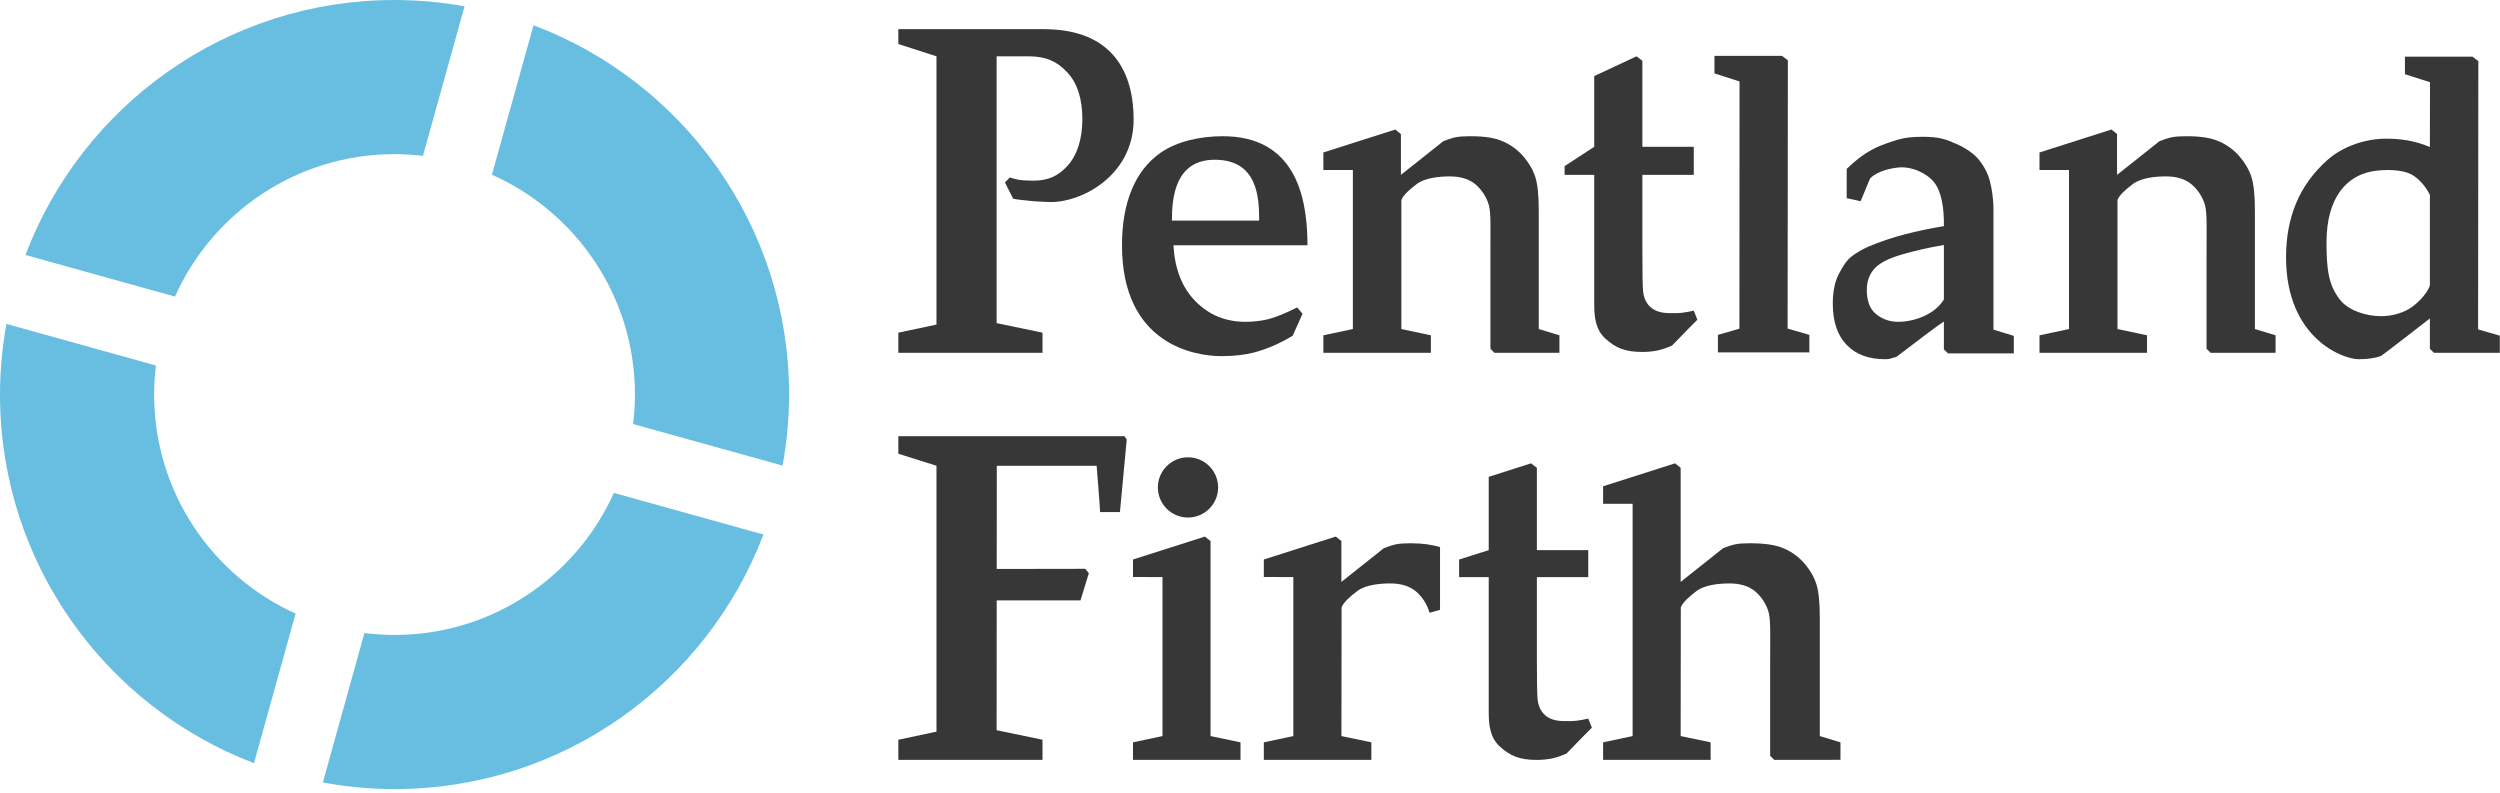
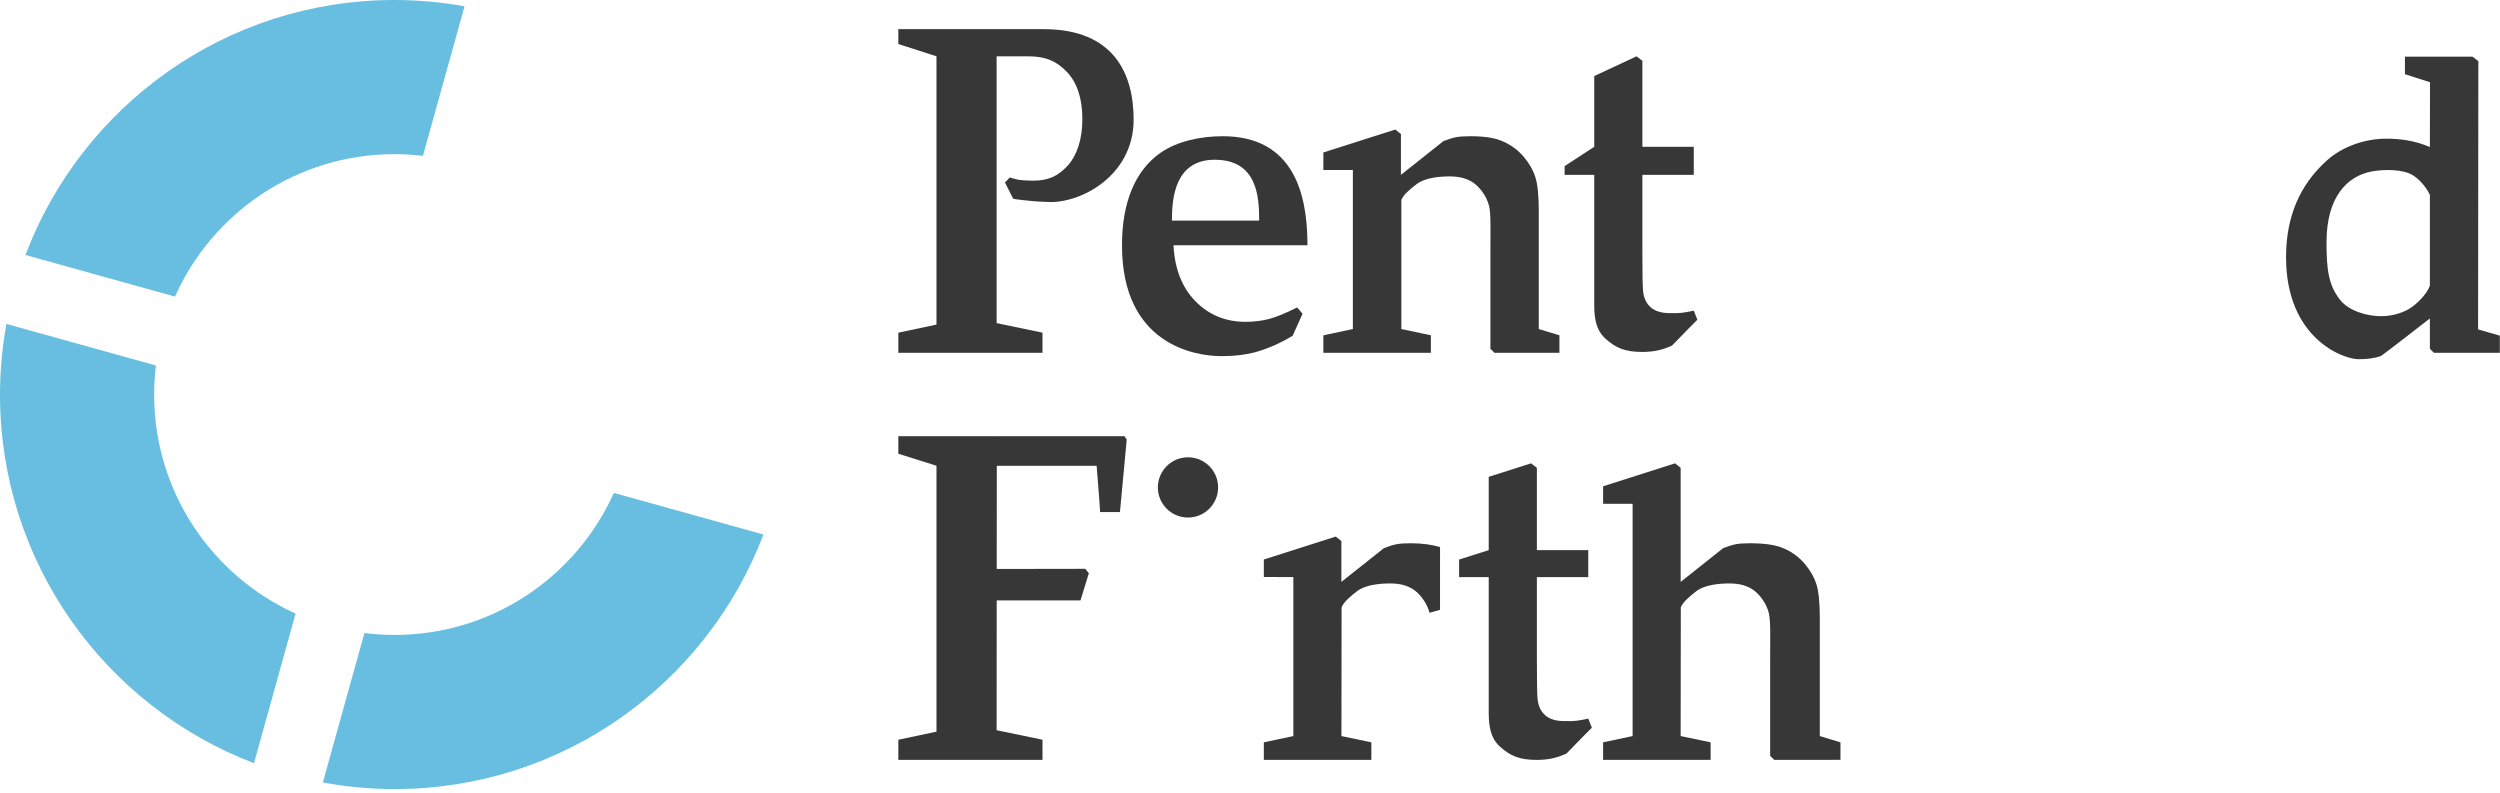
<svg xmlns="http://www.w3.org/2000/svg" width="100%" height="100%" viewBox="0 0 517 164" version="1.1" xml:space="preserve" style="fill-rule:evenodd;clip-rule:evenodd;stroke-linejoin:round;stroke-miterlimit:2;">
  <g transform="matrix(1,0,0,1,-11.518,-13.41)">
    <g transform="matrix(1,0,0,1,113.246,78.782)">
-       <path d="M0,-29.234C17.42,-21.504 29.577,-4.068 29.577,16.218C29.577,18.284 29.436,20.316 29.191,22.316L60.107,30.917C60.975,26.146 61.453,21.239 61.453,16.218C61.453,-18.726 39.479,-48.526 8.602,-60.151L0,-29.234Z" style="fill:rgb(104,190,224);fill-rule:nonzero;" />
-     </g>
+       </g>
    <g transform="matrix(1,0,0,1,47.709,13.41)">
      <path d="M0,61.335C7.756,43.978 25.159,31.876 45.399,31.876C47.387,31.876 49.344,32.005 51.271,32.232L59.875,1.306C55.174,0.463 50.342,0 45.399,0C10.5,0 -19.266,21.917 -30.924,52.732L0,61.335Z" style="fill:rgb(104,190,224);fill-rule:nonzero;" />
    </g>
    <g transform="matrix(1,0,0,1,138.466,176.591)">
      <path d="M0,-61.245C-7.776,-43.937 -25.153,-31.876 -45.358,-31.876C-47.468,-31.876 -49.542,-32.023 -51.583,-32.278L-60.183,-1.369C-55.373,-0.485 -50.423,0 -45.358,0C-10.495,0 19.246,-21.874 30.928,-52.641L0,-61.245Z" style="fill:rgb(104,190,224);fill-rule:nonzero;" />
    </g>
    <g transform="matrix(1,0,0,1,72.646,111.333)">
      <path d="M0,28.972C-17.246,21.17 -29.252,3.826 -29.252,-16.333C-29.252,-18.365 -29.116,-20.365 -28.879,-22.333L-59.799,-30.935C-60.656,-26.195 -61.128,-21.32 -61.128,-16.333C-61.128,18.485 -39.31,48.192 -8.606,59.907L0,28.972Z" style="fill:rgb(104,190,224);fill-rule:nonzero;" />
    </g>
    <g transform="matrix(1,0,0,1,280.885,50.352)">
      <path d="M0,27.937L-2.042,32.485C-4.58,34.033 -7.195,35.178 -9.885,35.92C-11.897,36.447 -14.187,36.709 -16.756,36.709C-22.424,36.709 -37.341,34.203 -37.341,13.781C-37.341,4.9 -34.617,-1.663 -29.4,-5.324C-25.982,-7.722 -21.164,-8.772 -16.497,-8.772C-1.604,-8.772 0.837,3.602 1.005,12.687C1.012,13.058 1.015,13.422 1.015,13.781L-26.689,13.781C-26.44,18.669 -24.925,22.529 -22.14,25.361C-19.355,28.192 -15.919,29.608 -11.836,29.608C-10.072,29.608 -8.449,29.415 -6.963,29.029C-5.477,28.64 -3.528,27.844 -1.114,26.637L0,27.937ZM-8.973,8.676C-8.973,4.064 -9.209,-3.906 -18.163,-3.906C-26.511,-3.906 -27.014,4.274 -27.014,8.676L-8.973,8.676Z" style="fill:rgb(55,55,56);fill-rule:nonzero;" />
    </g>
    <g transform="matrix(1,0,0,1,528.482,26.457)">
      <path d="M0,59.914L-13.624,59.914L-14.465,59.082L-14.465,52.811C-14.465,52.811 -23.577,59.892 -24.532,60.542C-25.707,61.007 -27.269,61.238 -29.217,61.238C-32.435,61.238 -44.208,56.909 -44.208,40.165C-44.208,31.773 -41.396,25.185 -35.714,20.087C-32.583,17.278 -27.918,15.633 -23.518,15.633C-20.557,15.633 -17.641,16.011 -14.465,17.355L-14.439,3.96L-19.625,2.297L-19.625,-1.324L-5.644,-1.324L-4.442,-0.397L-4.495,55.071L0,56.37L0,59.914ZM-14.465,27.259C-15.411,25.257 -17.041,23.733 -18.122,23.114C-20.159,21.938 -23.949,21.95 -26.408,22.392C-31.56,23.316 -35.84,27.679 -35.84,37.048C-35.84,42.678 -35.439,45.906 -33.031,48.968C-31.241,51.228 -27.561,52.34 -24.534,52.34C-22.249,52.34 -19.733,51.63 -18.02,50.33C-16.305,49.031 -14.789,47.177 -14.465,45.97L-14.465,27.259Z" style="fill:rgb(55,55,56);fill-rule:nonzero;" />
    </g>
    <g transform="matrix(1,0,0,1,197.295,86.365)">
      <path d="M0,-66.925L30.067,-66.925C44.521,-66.925 48.659,-57.766 48.659,-48.233C48.659,-36.436 37.417,-30.741 30.763,-31.196C29.756,-31.266 28.767,-31.252 27.807,-31.363C26.848,-31.473 24.699,-31.638 23.751,-31.858L22.051,-35.215L23.043,-36.256C23.736,-36.033 24.391,-35.868 25.006,-35.758C25.62,-35.648 27.375,-35.592 27.879,-35.592C30.934,-35.592 32.986,-36.49 34.97,-38.651C36.956,-40.808 38.056,-44.179 38.056,-48.308C38.056,-52.623 36.949,-55.89 34.871,-58.064C32.791,-60.238 30.595,-61.311 26.878,-61.311L20.326,-61.3L20.326,-6.131L29.812,-4.159L29.812,0L0,0L0,-4.159L7.887,-5.829L7.887,-61.311L0,-63.853L0,-66.925Z" style="fill:rgb(55,55,56);fill-rule:nonzero;" />
    </g>
    <g transform="matrix(1,0,0,1,335.079,63.486)">
      <path d="M0,-15.724L6.126,-19.717L6.126,-34.342L14.873,-38.432L16.082,-37.505L16.082,-19.717L26.713,-19.717L26.713,-13.915L16.082,-13.915L16.082,1.589C16.082,6.355 16.128,9.171 16.222,10.036C16.346,11.491 16.864,12.629 17.777,13.448C18.689,14.268 20.012,14.678 21.744,14.678C22.798,14.709 23.64,14.686 24.276,14.609C24.908,14.531 25.721,14.384 26.713,14.168L27.455,16.046L25.78,17.724C24.417,19.122 23.221,20.347 22.198,21.404C20.988,21.931 19.912,22.28 18.965,22.451C18.021,22.622 17.051,22.708 16.06,22.708C12.462,22.708 10.561,21.853 8.498,20.009C6.437,18.164 6.126,15.63 6.126,12.873L6.126,-13.915L0,-13.915L0,-15.724Z" style="fill:rgb(55,55,56);fill-rule:nonzero;" />
    </g>
    <g transform="matrix(1,0,0,1,482.105,43.817)">
-       <path d="M0,38.934L0,42.551L-13.435,42.554L-14.272,41.72L-14.272,22.41C-14.272,16.994 -14.145,13.844 -14.562,12.143C-14.979,10.441 -16.177,8.663 -17.477,7.627C-18.774,6.59 -20.509,6.072 -22.674,6.072C-24.841,6.072 -27.786,6.364 -29.474,7.627C-30.885,8.682 -32.317,9.908 -32.688,10.957L-32.688,37.638L-26.582,38.934L-26.582,42.554L-48.818,42.554L-48.818,38.934L-42.718,37.638L-42.718,4.753L-48.818,4.745L-48.818,1.124L-33.944,-3.62L-32.781,-2.692L-32.781,5.754L-23.997,-1.216C-22.977,-1.621 -22.116,-1.89 -21.42,-2.028C-20.724,-2.168 -19.758,-2.237 -18.519,-2.237C-15.209,-2.237 -13.238,-1.865 -11.583,-1.119C-9.928,-0.374 -8.528,0.674 -7.383,2.023C-6.238,3.375 -5.434,4.788 -4.97,6.262C-4.504,7.738 -4.272,10.042 -4.272,13.178L-4.272,37.638L0,38.934Z" style="fill:rgb(55,55,56);fill-rule:nonzero;" />
-     </g>
+       </g>
    <g transform="matrix(1,0,0,1,334.008,43.817)">
      <path d="M0,38.934L0,42.551L-13.434,42.554L-14.272,41.72L-14.272,22.41C-14.272,16.994 -14.145,13.844 -14.562,12.143C-14.979,10.441 -16.177,8.663 -17.477,7.627C-18.774,6.59 -20.509,6.072 -22.674,6.072C-24.841,6.072 -27.786,6.364 -29.474,7.627C-30.885,8.682 -32.317,9.908 -32.688,10.957L-32.688,37.638L-26.583,38.934L-26.583,42.554L-48.818,42.554L-48.818,38.934L-42.718,37.638L-42.718,4.753L-48.818,4.745L-48.818,1.124L-33.945,-3.62L-32.781,-2.692L-32.781,5.754L-23.998,-1.216C-22.976,-1.621 -22.117,-1.89 -21.42,-2.028C-20.724,-2.168 -19.758,-2.237 -18.519,-2.237C-15.208,-2.237 -13.239,-1.865 -11.583,-1.119C-9.928,-0.374 -8.528,0.674 -7.382,2.023C-6.238,3.375 -5.434,4.788 -4.97,6.262C-4.504,7.738 -4.273,10.042 -4.273,13.178L-4.273,37.638L0,38.934Z" style="fill:rgb(55,55,56);fill-rule:nonzero;" />
    </g>
    <g transform="matrix(1,0,0,1,427.978,46.521)">
-       <path d="M0,36.35L0,39.967L-13.624,39.967L-14.465,39.136L-14.465,33.376C-15.578,34.088 -18.859,36.533 -24.305,40.709C-25.698,41.019 -25.401,41.174 -26.669,41.174C-30.042,41.174 -32.681,40.183 -34.583,38.203C-36.486,36.223 -37.439,33.376 -37.439,29.663C-37.439,27.157 -37.013,25.098 -36.162,23.49C-35.311,21.881 -34.58,20.727 -33.605,19.968C-32.631,19.209 -31.359,18.427 -29.864,17.803C-25.078,15.808 -20.283,14.641 -14.465,13.649C-14.404,9.968 -14.952,6.451 -16.531,4.532C-18.139,2.613 -21.206,1.228 -24.01,1.54C-26.815,1.851 -28.872,2.849 -29.735,3.809L-31.684,8.498L-34.564,7.872L-34.564,1.812C-32.77,0.107 -31.413,-1.007 -29.338,-2.153C-27.267,-3.297 -24.492,-4.066 -23.656,-4.314C-22.511,-4.654 -20.902,-4.824 -18.827,-4.824C-15.457,-4.824 -14.093,-4.338 -11.912,-3.363C-9.73,-2.388 -8.122,-1.235 -7.084,0.095C-6.048,1.427 -5.337,2.849 -4.949,4.365C-4.564,5.882 -4.214,7.885 -4.214,10.205L-4.214,35.054L0,36.35ZM-14.465,17.548C-17.691,18.105 -20.64,18.778 -23.317,19.567C-25.992,20.356 -27.842,21.33 -28.867,22.491C-29.891,23.651 -30.404,25.115 -30.404,26.878C-30.404,28.858 -29.899,30.605 -28.667,31.688C-27.434,32.771 -25.9,33.439 -23.888,33.439C-20.76,33.439 -16.429,32.032 -14.465,28.828L-14.465,17.548Z" style="fill:rgb(55,55,56);fill-rule:nonzero;" />
-     </g>
+       </g>
    <g transform="matrix(1,0,0,1,381.197,29.884)">
-       <path d="M0,51.48L0.053,-3.988L-1.147,-4.916L-15.129,-4.916L-15.129,-1.294L-9.944,0.369L-9.968,51.494L-14.418,52.779L-14.418,56.396L4.496,56.396L4.496,52.779L0,51.48Z" style="fill:rgb(55,55,56);fill-rule:nonzero;" />
-     </g>
+       </g>
    <g transform="matrix(1,0,0,1,309.314,155.393)">
      <path d="M0,-15.868L-2.179,-15.258C-2.597,-16.959 -3.794,-18.738 -5.094,-19.774C-6.392,-20.811 -8.126,-21.329 -10.292,-21.329C-12.458,-21.329 -15.403,-21.037 -17.092,-19.774C-18.502,-18.719 -19.984,-17.41 -20.355,-16.361L-20.387,10.237L-14.2,11.533L-14.2,15.153L-36.436,15.153L-36.436,11.533L-30.335,10.237L-30.335,-22.648L-36.436,-22.656L-36.436,-26.277L-21.562,-31.021L-20.399,-30.093L-20.399,-21.647L-11.615,-28.617C-10.594,-29.022 -9.734,-29.29 -9.038,-29.429C-8.342,-29.569 -7.375,-29.638 -6.137,-29.638C-3.486,-29.638 -1.522,-29.316 0.005,-28.838L0,-15.868Z" style="fill:rgb(55,55,56);fill-rule:nonzero;" />
    </g>
    <g transform="matrix(1,0,0,1,313.261,150.665)">
      <path d="M0,-21.542L6.126,-23.487L6.126,-38.646L14.874,-41.437L16.082,-40.509L16.082,-23.487L26.713,-23.487L26.713,-17.905L16.082,-17.905L16.082,-1.223C16.082,3.542 16.128,6.358 16.222,7.224C16.346,8.678 16.864,9.816 17.778,10.636C18.689,11.456 20.012,11.865 21.744,11.865C22.798,11.896 23.64,11.873 24.276,11.796C24.908,11.718 25.721,11.572 26.713,11.355L27.455,13.233L25.78,14.911C24.417,16.309 23.221,17.535 22.198,18.591C20.988,19.119 19.912,19.468 18.965,19.639C18.021,19.81 17.052,19.895 16.06,19.895C12.462,19.895 10.561,19.04 8.498,17.197C6.437,15.352 6.126,12.818 6.126,10.061L6.126,-17.905L0,-17.905L0,-21.542Z" style="fill:rgb(55,55,56);fill-rule:nonzero;" />
    </g>
    <g transform="matrix(1,0,0,1,392.127,112.848)">
      <path d="M0,54.078L0,57.695L-13.703,57.698L-14.542,56.863L-14.542,37.554C-14.542,32.138 -14.413,28.988 -14.831,27.287C-15.248,25.585 -16.446,23.807 -17.746,22.771C-19.043,21.734 -20.777,21.216 -22.943,21.216C-25.11,21.216 -28.055,21.508 -29.743,22.771C-31.154,23.826 -32.647,25.134 -33.019,26.183L-33.05,52.782L-26.852,54.078L-26.852,57.698L-49.087,57.698L-49.087,54.078L-42.986,52.782L-42.986,4.753L-49.087,4.745L-49.087,1.124L-34.214,-3.62L-33.05,-2.692L-33.05,20.898L-24.267,13.928C-23.245,13.523 -22.385,13.254 -21.689,13.116C-20.993,12.976 -20.026,12.907 -18.788,12.907C-15.478,12.907 -13.239,13.279 -11.583,14.025C-9.928,14.77 -8.528,15.818 -7.383,17.167C-6.239,18.519 -5.434,19.932 -4.97,21.406C-4.504,22.881 -4.273,25.186 -4.273,28.322L-4.273,52.782L0,54.078Z" style="fill:rgb(55,55,56);fill-rule:nonzero;" />
    </g>
    <g transform="matrix(1,0,0,1,261.857,129.288)">
-       <path d="M0,36.342L6.199,37.638L6.199,41.258L-16.037,41.258L-16.037,37.638L-9.937,36.342L-9.937,3.457L-16.037,3.449L-16.037,-0.172L-1.164,-4.916L0,-3.989L0,36.342Z" style="fill:rgb(55,55,56);fill-rule:nonzero;" />
-     </g>
+       </g>
    <g transform="matrix(1,0,0,1,244.072,170.546)">
      <path d="M0,-66.925L-26.533,-66.925L-26.533,-66.854C-26.553,-66.9 -26.564,-66.925 -26.564,-66.925L-46.777,-66.925L-46.777,-63.304L-38.89,-60.818L-38.89,-5.829L-46.777,-4.159L-46.777,0L-16.965,0L-16.965,-4.159L-26.452,-6.131L-26.435,-32.974L-9.11,-32.974L-7.381,-38.597L-8.122,-39.505L-26.431,-39.475L-26.415,-60.807L-5.77,-60.807C-5.77,-60.807 -5.057,-52.04 -5.057,-51.241L-0.949,-51.241L0.453,-66.222L0,-66.925Z" style="fill:rgb(55,55,56);fill-rule:nonzero;" />
    </g>
    <g transform="matrix(0,-1,-1,0,257.195,107.978)">
      <path d="M-6.23,-6.23C-9.67,-6.23 -12.459,-3.441 -12.459,-0.001C-12.459,3.44 -9.67,6.23 -6.23,6.23C-2.79,6.23 -0.001,3.44 -0.001,-0.001C-0.001,-3.441 -2.79,-6.23 -6.23,-6.23" style="fill:rgb(55,55,56);fill-rule:nonzero;" />
    </g>
  </g>
</svg>